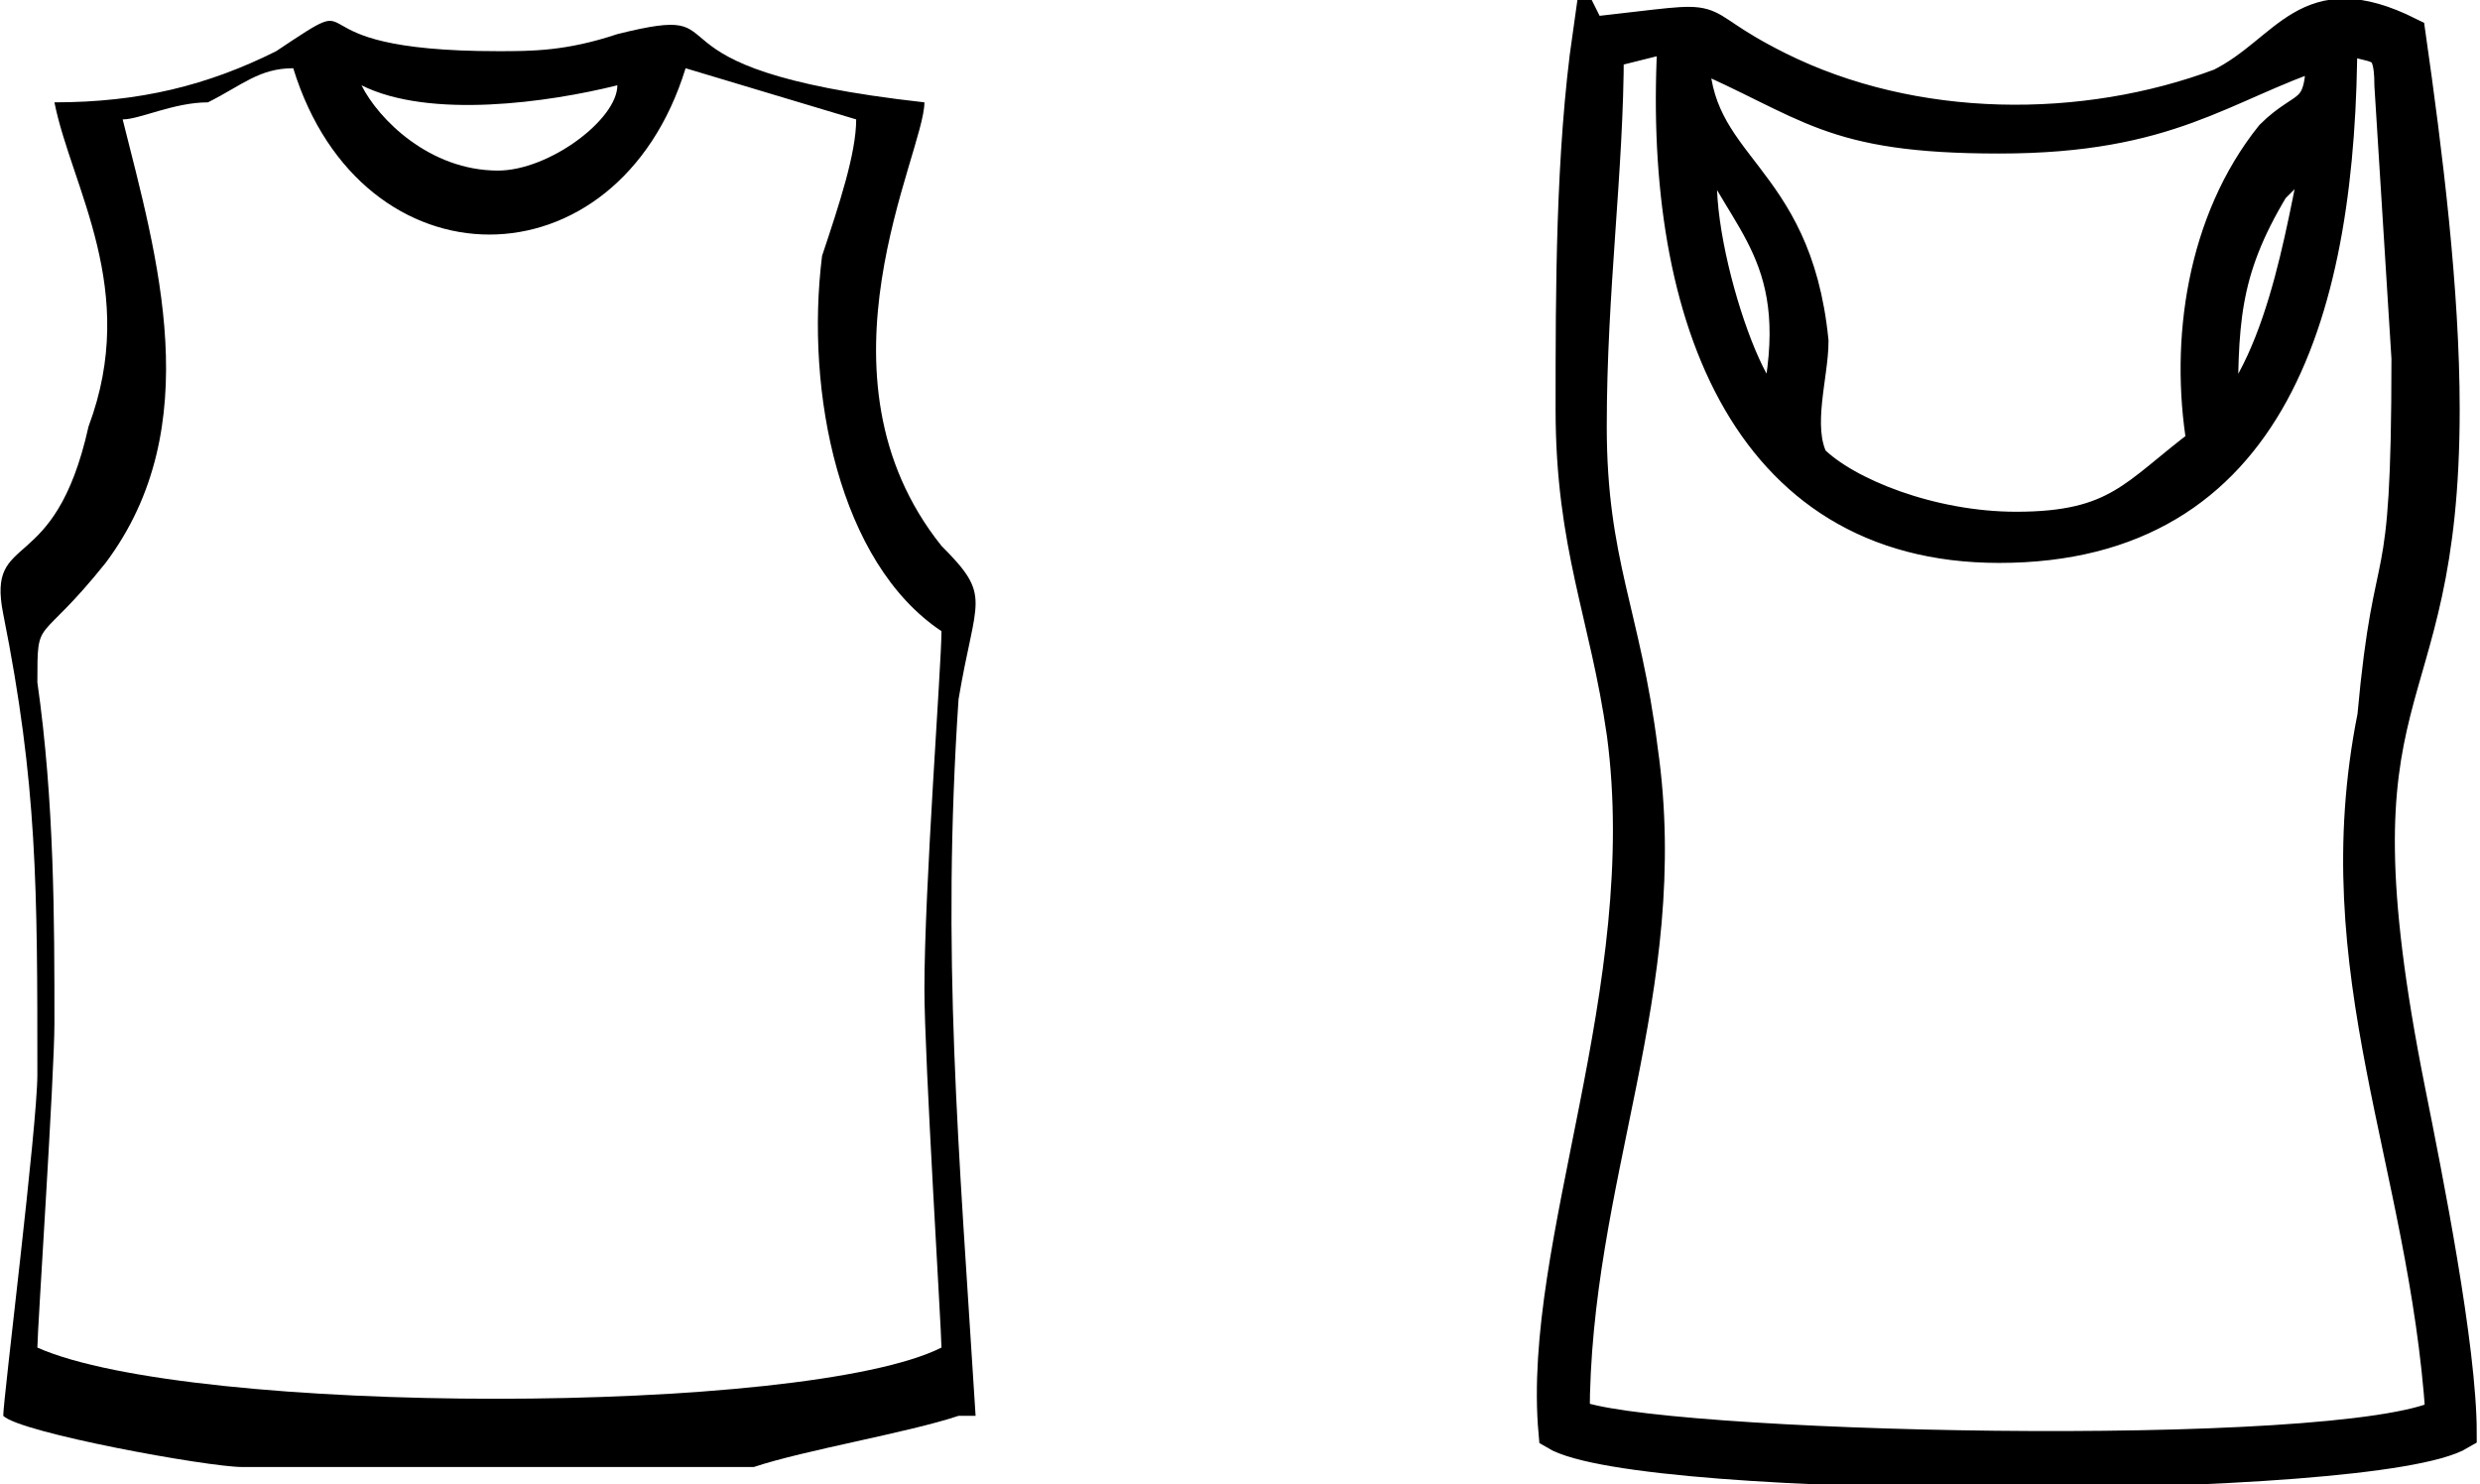
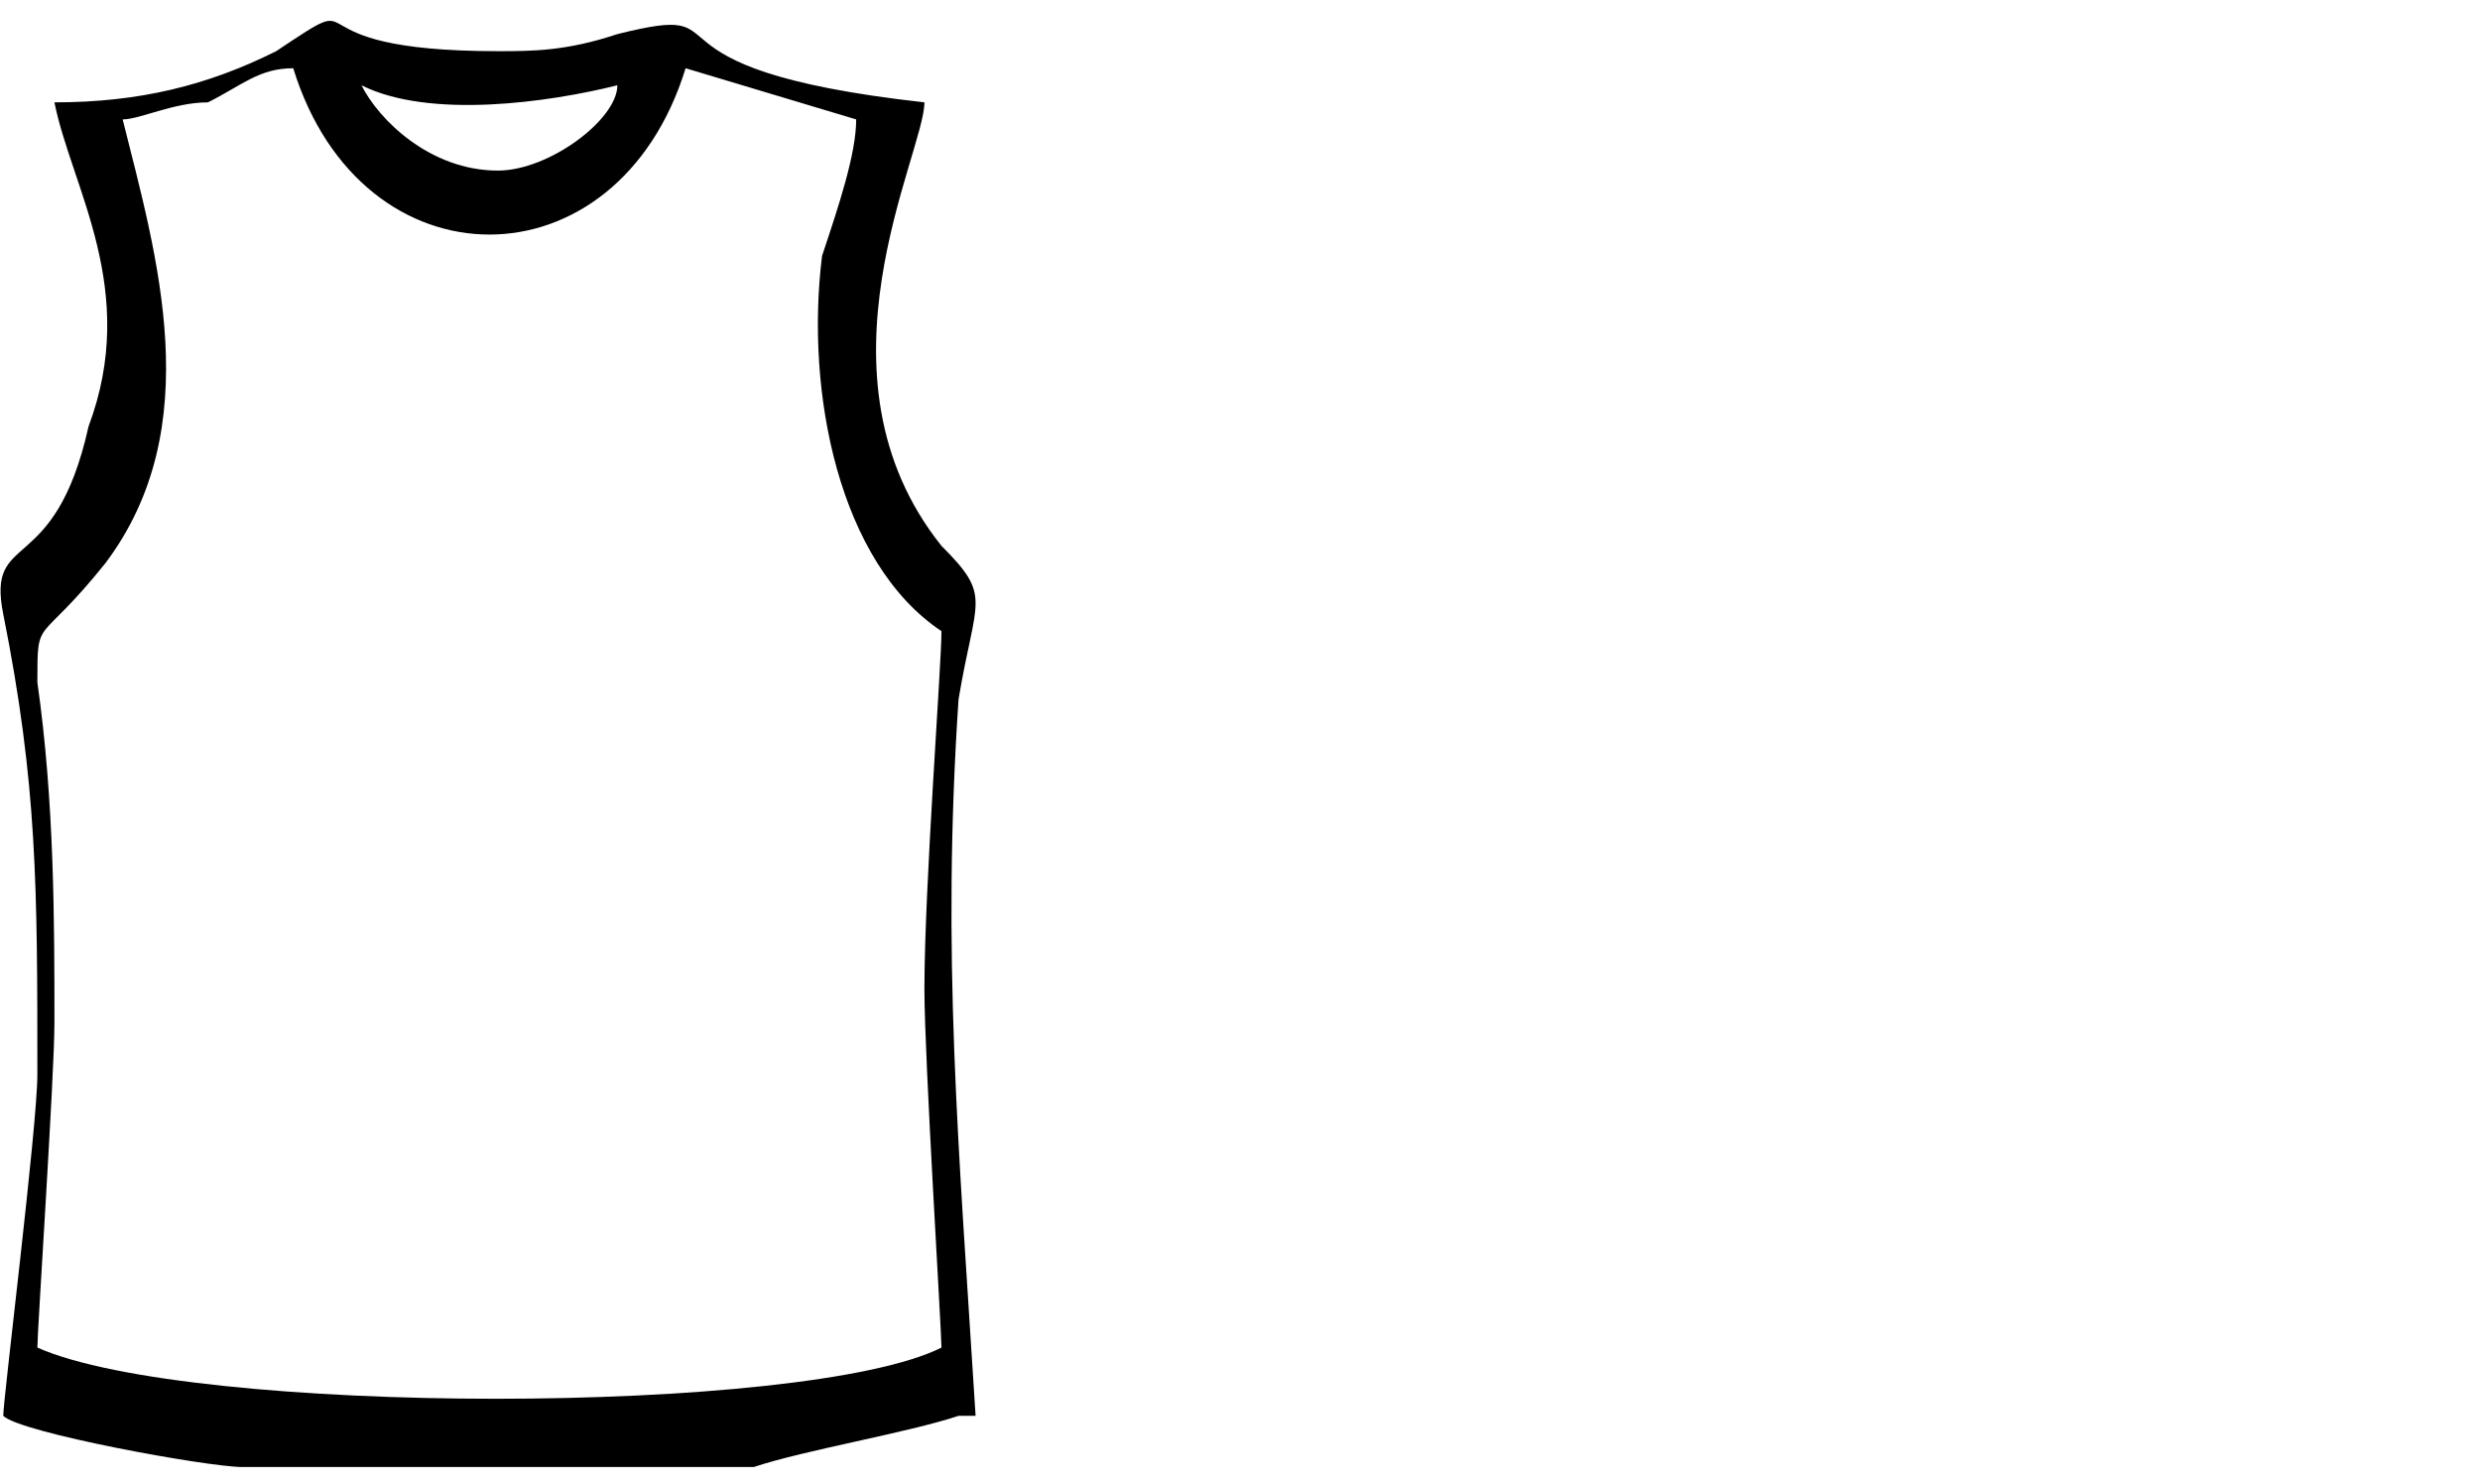
<svg xmlns="http://www.w3.org/2000/svg" xml:space="preserve" width="127px" height="76px" version="1.1" style="shape-rendering:geometricPrecision; text-rendering:geometricPrecision; image-rendering:optimizeQuality; fill-rule:evenodd; clip-rule:evenodd" viewBox="0 0 1.45 0.87">
  <defs>
    <style type="text/css">
   
    .str0 {stroke:black;stroke-width:0.02;stroke-miterlimit:22.926}
    .fil0 {fill:black}
   
  </style>
  </defs>
  <g id="Camada_x0020_1">
    <g id="_1686656206864">
      <path class="fil0" d="M0.55 0.37c0,0.02 -0.01,0.15 -0.01,0.21 0,0.04 0.01,0.2 0.01,0.21 -0.08,0.04 -0.44,0.04 -0.53,0 0,-0.01 0.01,-0.16 0.01,-0.19 0,-0.06 0,-0.13 -0.01,-0.2 0,-0.04 0,-0.02 0.04,-0.07 0.06,-0.08 0.03,-0.18 0.01,-0.26 0.01,0 0.03,-0.01 0.05,-0.01 0.02,-0.01 0.03,-0.02 0.05,-0.02 0.04,0.13 0.19,0.13 0.23,0l0.1 0.03c0,0.02 -0.01,0.05 -0.02,0.08 -0.01,0.08 0.01,0.18 0.07,0.22zm-0.19 -0.32c0,0.02 -0.04,0.05 -0.07,0.05 -0.04,0 -0.07,-0.03 -0.08,-0.05 0.04,0.02 0.11,0.01 0.15,0zm0.21 0.78c-0.01,-0.16 -0.02,-0.27 -0.01,-0.42 0.01,-0.06 0.02,-0.06 -0.01,-0.09 -0.08,-0.1 -0.01,-0.23 -0.01,-0.26 -0.18,-0.02 -0.1,-0.06 -0.18,-0.04 -0.03,0.01 -0.05,0.01 -0.07,0.01 -0.13,0 -0.07,-0.04 -0.13,0 -0.04,0.02 -0.08,0.03 -0.13,0.03 0.01,0.05 0.05,0.11 0.02,0.19 -0.02,0.09 -0.06,0.06 -0.05,0.11 0.02,0.1 0.02,0.16 0.02,0.27 0,0.03 -0.02,0.19 -0.02,0.2 0.01,0.01 0.12,0.03 0.14,0.03 0.06,0 0.23,0 0.3,0 0.03,-0.01 0.09,-0.02 0.12,-0.03l0.01 0z" />
-       <path class="fil0 str0" d="M0.94 0.03l0.04 -0.01c-0.01,0.16 0.04,0.3 0.19,0.3 0.16,0 0.2,-0.14 0.2,-0.3 0.02,0.01 0.03,0 0.03,0.03l0.01 0.16c0,0.15 -0.01,0.1 -0.02,0.21 -0.03,0.15 0.03,0.26 0.04,0.41 -0.06,0.03 -0.47,0.02 -0.51,0 0,-0.14 0.06,-0.25 0.04,-0.39 -0.01,-0.08 -0.03,-0.11 -0.03,-0.19 0,-0.08 0.01,-0.15 0.01,-0.22zm0.36 0.22c0,-0.06 0,-0.09 0.03,-0.14l0.03 -0.03c-0.01,0.04 -0.02,0.13 -0.06,0.17zm-0.26 -0.01c-0.02,0 -0.06,-0.13 -0.04,-0.16 0.02,0.05 0.06,0.07 0.04,0.16zm0.32 -0.21c0,0.04 -0.01,0.03 -0.03,0.05 -0.04,0.05 -0.05,0.12 -0.04,0.18 -0.04,0.03 -0.05,0.05 -0.11,0.05 -0.05,0 -0.1,-0.02 -0.12,-0.04 -0.01,-0.02 0,-0.05 0,-0.07 -0.01,-0.1 -0.07,-0.1 -0.07,-0.17 0.07,0.03 0.08,0.05 0.18,0.05 0.1,0 0.13,-0.03 0.19,-0.05zm-0.43 -0.01c-0.01,0.07 -0.01,0.15 -0.01,0.22 0,0.08 0.02,0.12 0.03,0.19 0.02,0.15 -0.05,0.3 -0.04,0.41 0.05,0.03 0.48,0.03 0.53,0 0,-0.05 -0.02,-0.15 -0.03,-0.2 -0.05,-0.25 0.02,-0.21 0.02,-0.4 0,-0.07 -0.01,-0.15 -0.02,-0.22 -0.06,-0.03 -0.07,0.01 -0.11,0.03 -0.08,0.03 -0.18,0.03 -0.26,-0.01 -0.06,-0.03 -0.02,-0.03 -0.11,-0.02z" />
    </g>
  </g>
</svg>